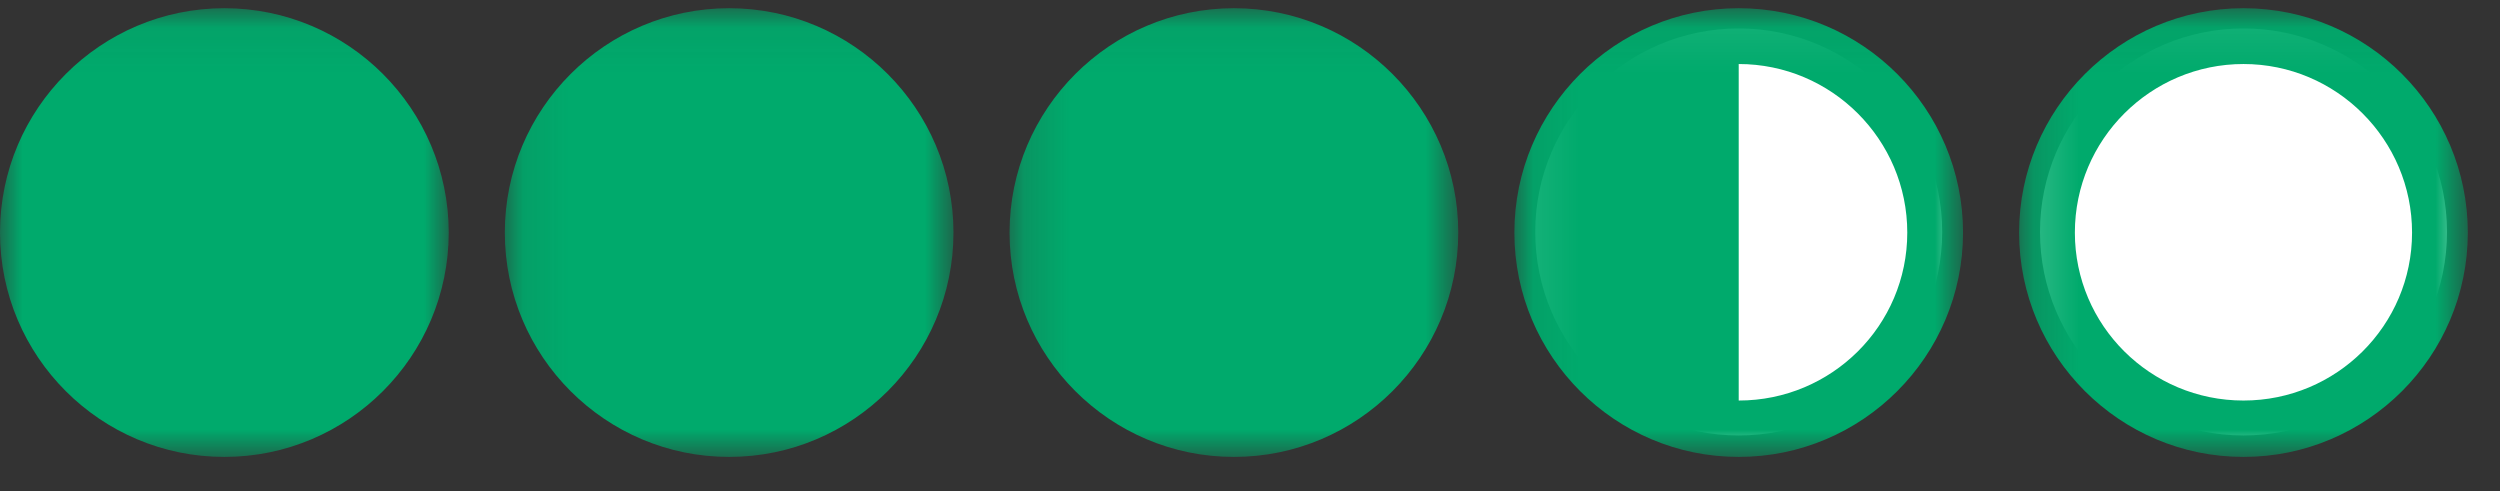
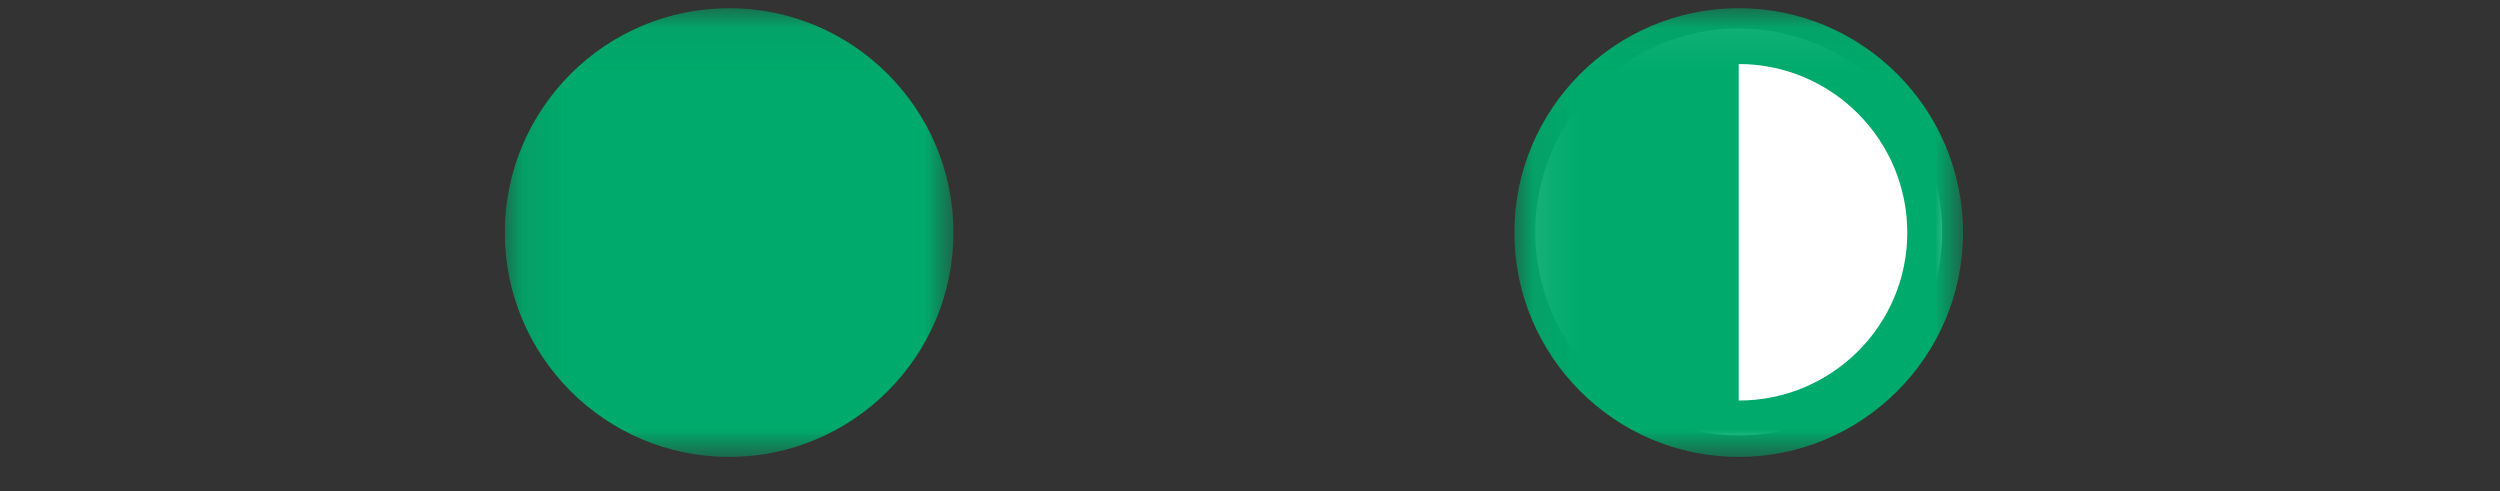
<svg xmlns="http://www.w3.org/2000/svg" xmlns:xlink="http://www.w3.org/1999/xlink" width="56" height="11" viewBox="0 0 56 11" version="1.1">
  <rect x="0" y="0" width="56" height="11" fill="#333333" stroke="none" />
  <title>Bubbles Only_3.5</title>
  <desc>Created with Sketch.</desc>
  <defs>
    <polygon id="path-1" points="0.177 0.064 10.228 0.064 10.228 10.115 0.177 10.115" />
    <polygon id="path-3" points="0.089 0.064 10.139 0.064 10.139 10.115 0.089 10.115" />
    <polygon id="path-5" points="0 0.064 10.051 0.064 10.051 10.115 0 10.115" />
    <polygon id="path-7" points="0.082 0.064 10.132 0.064 10.132 10.115 0.082 10.115" />
    <polygon id="path-9" points="0.17 0.064 10.221 0.064 10.221 10.115 0.17 10.115" />
  </defs>
  <g id="Page-1" stroke="none" stroke-width="1" fill="none" fill-rule="evenodd">
    <g id="Bubbles-Only_3.5">
-       <path d="M45.696,5.195 C45.696,2.682 47.741,0.637 50.254,0.637 C52.768,0.637 54.813,2.682 54.813,5.195 C54.813,7.709 52.768,9.754 50.254,9.754 C47.741,9.754 45.696,7.709 45.696,5.195" id="Fill-1" fill="#FFFFFF" fill-rule="nonzero" />
      <path d="M34.389,5.195 C34.389,2.682 36.433,0.637 38.947,0.637 C41.461,0.637 43.505,2.682 43.505,5.195 C43.505,7.709 41.461,9.754 38.947,9.754 C36.433,9.754 34.389,7.709 34.389,5.195" id="Fill-3" fill="#FFFFFF" fill-rule="nonzero" />
      <g id="Group-7" transform="translate(22.437, 0.12)">
        <g id="Fill-5-Clipped">
          <mask id="mask-2" fill="white">
            <use xlink:href="#path-1" />
          </mask>
          <g id="path-1" />
-           <path d="M0.177,5.09 C0.177,2.319 2.431,0.064 5.203,0.064 C7.974,0.064 10.228,2.319 10.228,5.09 C10.228,7.861 7.974,10.115 5.203,10.115 C2.431,10.115 0.177,7.861 0.177,5.09" id="Fill-5" fill="#00AA6C" fill-rule="nonzero" mask="url(#mask-2)" />
        </g>
      </g>
      <g id="Group-10" transform="translate(11.219, 0.12)">
        <g id="Fill-8-Clipped">
          <mask id="mask-4" fill="white">
            <use xlink:href="#path-3" />
          </mask>
          <g id="path-3" />
          <path d="M0.089,5.09 C0.089,2.319 2.343,0.064 5.114,0.064 C7.885,0.064 10.139,2.319 10.139,5.09 C10.139,7.861 7.885,10.115 5.114,10.115 C2.343,10.115 0.089,7.861 0.089,5.09" id="Fill-8" fill="#00AA6C" fill-rule="nonzero" mask="url(#mask-4)" />
        </g>
      </g>
      <g id="Group-13" transform="translate(0, 0.12)">
        <g id="Fill-11-Clipped">
          <mask id="mask-6" fill="white">
            <use xlink:href="#path-5" />
          </mask>
          <g id="path-5" />
-           <path d="M-3.6782392e-05,5.09 C-3.6782392e-05,2.319 2.254,0.064 5.025,0.064 C7.797,0.064 10.051,2.319 10.051,5.09 C10.051,7.861 7.797,10.115 5.025,10.115 C2.254,10.115 -3.6782392e-05,7.861 -3.6782392e-05,5.09" id="Fill-11" fill="#00AA6C" fill-rule="nonzero" mask="url(#mask-6)" />
        </g>
      </g>
      <g id="Group-16" transform="translate(33.84, 0.12)">
        <g id="Fill-14-Clipped">
          <mask id="mask-8" fill="white">
            <use xlink:href="#path-7" />
          </mask>
          <g id="path-7" />
          <path d="M8.883,5.09 C8.883,3.008 7.189,1.314 5.107,1.314 L5.107,8.852 C7.189,8.852 8.883,7.172 8.883,5.09 M0.082,5.09 C0.082,2.319 2.336,0.064 5.107,0.064 C7.878,0.064 10.132,2.319 10.132,5.09 C10.132,7.861 7.878,10.115 5.107,10.115 C2.336,10.115 0.082,7.861 0.082,5.09" id="Fill-14" fill="#00AA6C" fill-rule="nonzero" mask="url(#mask-8)" />
        </g>
      </g>
      <g id="Group-19" transform="translate(45.058, 0.12)">
        <g id="Fill-17-Clipped">
          <mask id="mask-10" fill="white">
            <use xlink:href="#path-9" />
          </mask>
          <g id="path-9" />
-           <path d="M8.972,5.09 C8.972,3.008 7.278,1.314 5.196,1.314 C3.114,1.314 1.419,3.008 1.419,5.09 C1.419,7.172 3.114,8.852 5.196,8.852 C7.278,8.852 8.972,7.172 8.972,5.09 M0.17,5.09 C0.17,2.319 2.425,0.064 5.196,0.064 C7.967,0.064 10.221,2.319 10.221,5.09 C10.221,7.861 7.967,10.115 5.196,10.115 C2.425,10.115 0.17,7.861 0.17,5.09" id="Fill-17" fill="#00AA6C" fill-rule="nonzero" mask="url(#mask-10)" />
        </g>
      </g>
    </g>
  </g>
</svg>